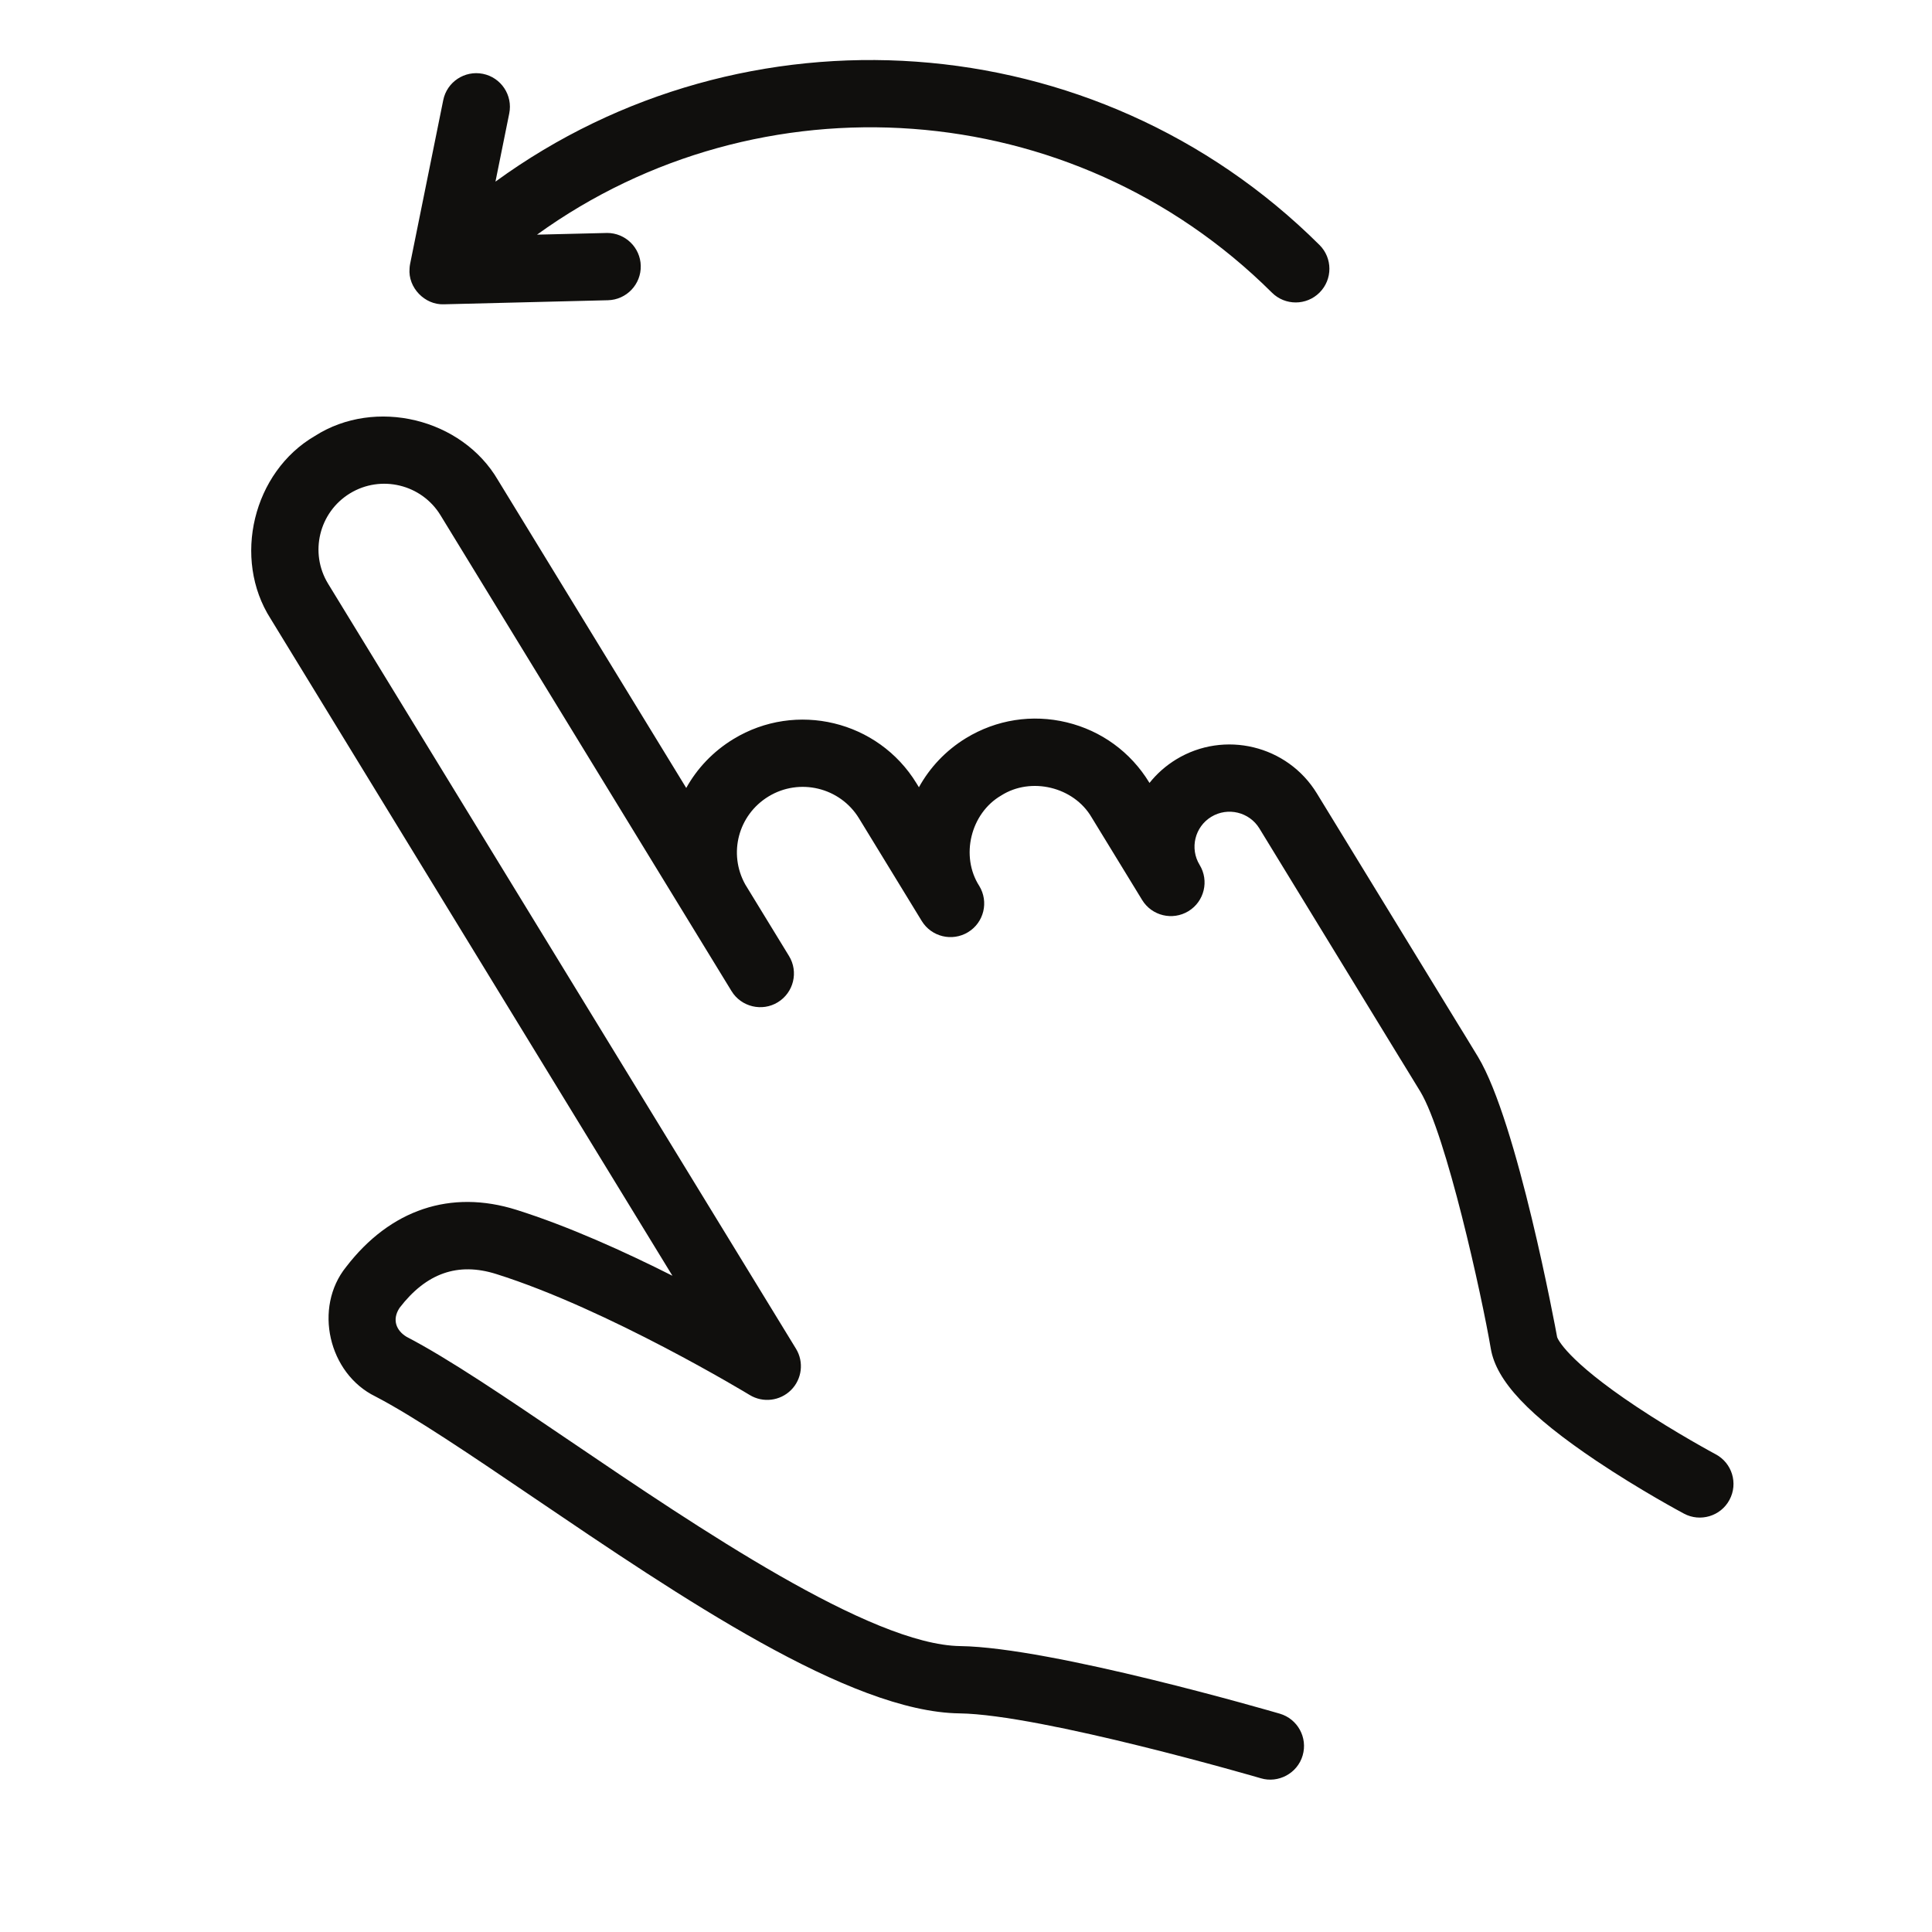
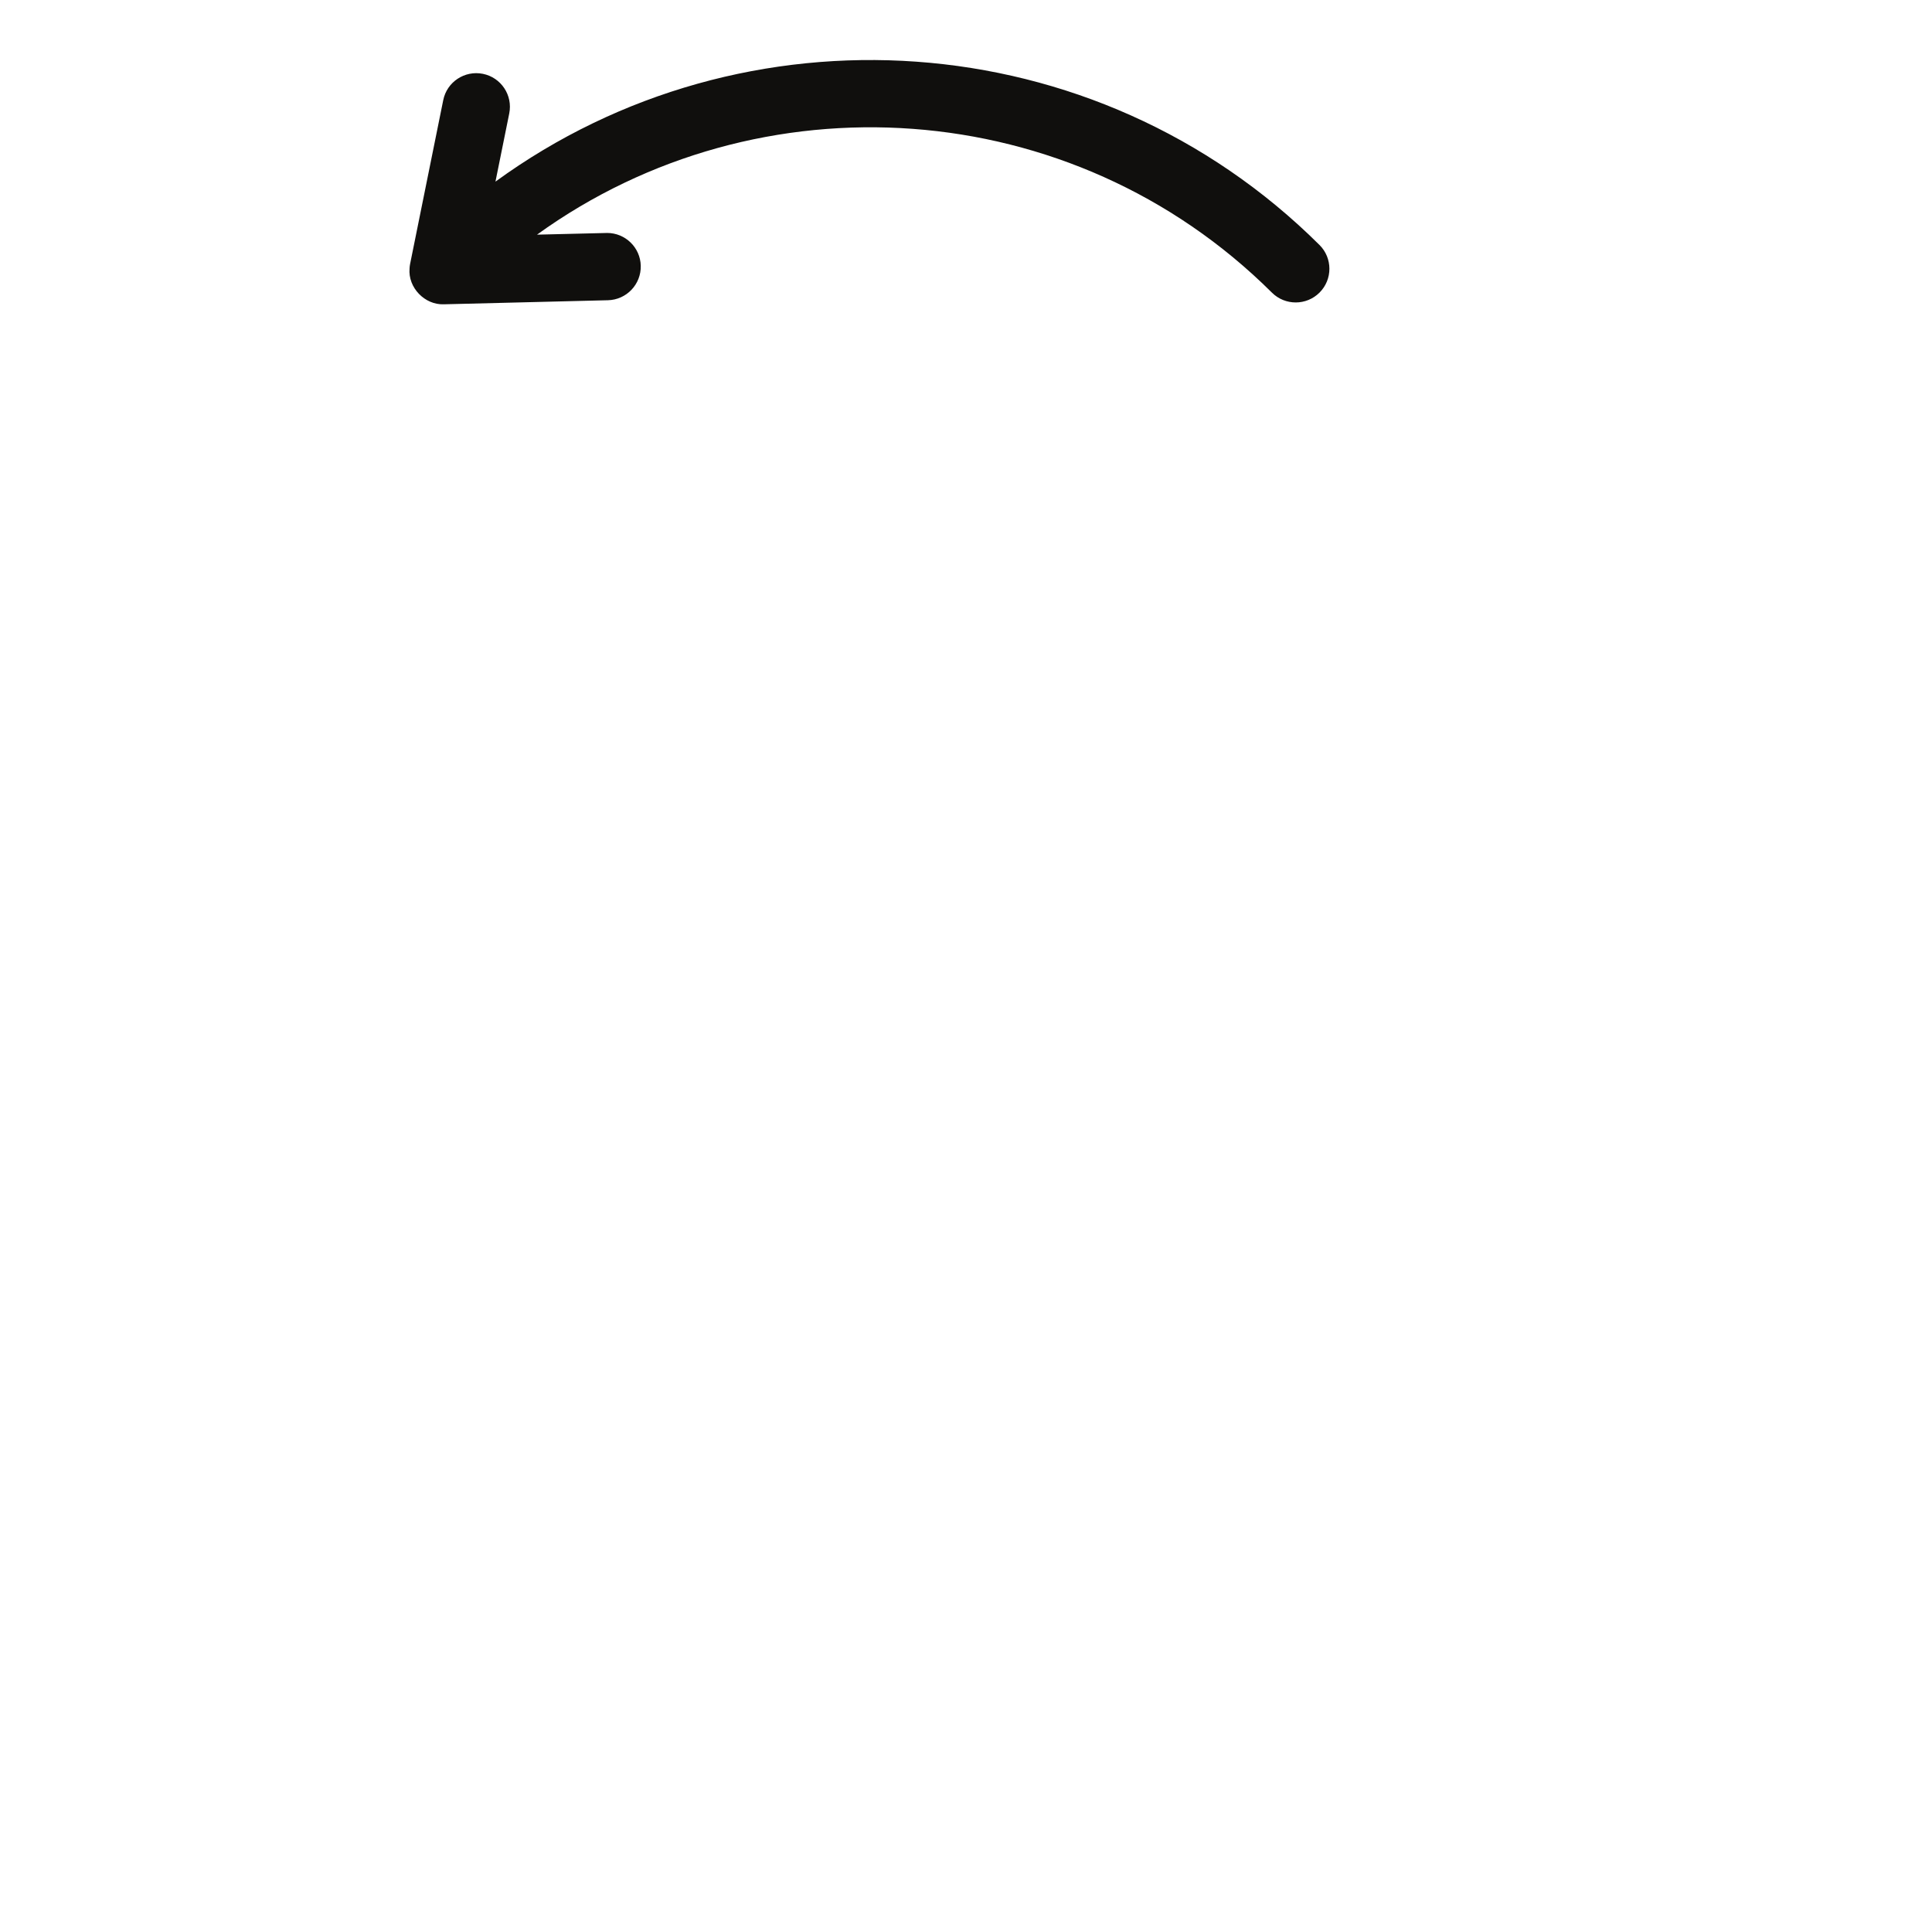
<svg xmlns="http://www.w3.org/2000/svg" width="300" zoomAndPan="magnify" viewBox="0 0 224.88 225" height="300" preserveAspectRatio="xMidYMid meet" version="1.0">
  <defs>
    <clipPath id="848a53e7b8">
-       <path d="M 29 48 L 202 48 L 202 207.699 L 29 207.699 Z M 29 48 " clip-rule="nonzero" />
-     </clipPath>
+       </clipPath>
  </defs>
  <g clip-path="url(#848a53e7b8)">
    <path fill="#100f0d" d="M 199.75 169.367 C 199.703 169.34 195.191 166.93 190.52 163.82 C 182.297 158.348 181.34 155.887 181.285 155.73 C 181.105 154.727 176.652 130.684 172.074 123.09 C 170.781 120.945 169.902 119.539 169.793 119.359 L 153.301 92.398 C 149.875 86.793 142.523 85.02 136.914 88.441 C 135.691 89.188 134.652 90.121 133.809 91.18 L 133.766 91.109 C 131.605 87.578 128.199 85.098 124.172 84.125 C 120.145 83.152 115.977 83.805 112.441 85.961 C 110.062 87.414 108.215 89.406 106.957 91.684 L 106.672 91.219 C 102.211 83.926 92.648 81.621 85.348 86.074 C 82.969 87.523 81.117 89.504 79.859 91.766 L 57.934 55.914 C 53.734 48.719 43.637 46.281 36.613 50.773 C 29.406 54.965 26.969 65.051 31.461 72.066 L 78.25 148.574 C 72.711 145.781 66.152 142.809 60.086 140.898 C 52.43 138.488 45.391 140.852 40.25 147.543 C 36.422 152.285 38.191 159.961 43.656 162.629 C 48.176 164.98 54.902 169.539 62.023 174.367 C 79.305 186.086 98.891 199.367 111.672 199.539 C 121.246 199.668 146.527 207.02 146.781 207.098 C 148.805 207.703 151.043 206.531 151.648 204.434 C 152.254 202.359 151.062 200.184 148.984 199.574 C 147.902 199.262 122.418 191.848 111.777 191.703 C 101.348 191.566 81.164 177.879 66.43 167.887 C 58.797 162.711 52.207 158.242 47.281 155.68 C 46.109 154.969 45.555 153.711 46.473 152.312 C 49.586 148.258 53.27 146.969 57.727 148.371 C 70.773 152.473 87.086 162.359 87.25 162.461 C 88.797 163.402 90.785 163.16 92.066 161.883 C 93.344 160.605 93.582 158.613 92.641 157.074 L 38.152 67.984 C 35.949 64.379 37.094 59.66 40.699 57.457 C 44.305 55.258 49.035 56.398 51.238 60 L 85.133 115.422 C 86.27 117.281 88.707 117.84 90.523 116.723 C 92.371 115.594 92.957 113.184 91.828 111.336 L 86.73 103 C 84.73 99.398 85.914 94.906 89.438 92.758 C 93.043 90.559 97.773 91.699 99.977 95.301 L 107.281 107.25 C 107.285 107.254 107.289 107.254 107.289 107.262 C 108.418 109.105 110.832 109.688 112.684 108.559 C 114.531 107.434 115.113 105.023 113.984 103.176 C 111.762 99.707 112.969 94.723 116.531 92.648 C 120.004 90.43 124.996 91.633 127.07 95.191 L 132.953 104.812 C 134.082 106.66 136.496 107.242 138.348 106.113 C 140.195 104.984 140.777 102.574 139.648 100.727 C 138.477 98.809 139.082 96.301 141 95.129 C 142.922 93.957 145.438 94.566 146.609 96.48 L 163.105 123.461 C 163.105 123.461 163.105 123.461 163.109 123.461 L 165.355 127.133 C 168.367 132.137 172.496 150.812 173.559 157.066 C 174.195 160.824 177.992 164.852 185.859 170.133 C 190.957 173.551 195.848 176.168 196.055 176.277 C 197.926 177.285 200.336 176.594 201.359 174.664 C 202.379 172.758 201.66 170.383 199.75 169.367 " fill-opacity="1" fill-rule="nonzero" />
  </g>
  <path fill="#100f0d" d="M 47.637 31.27 C 47.441 33.496 49.414 35.535 51.645 35.438 L 70.738 34.965 C 72.906 34.91 74.613 33.113 74.562 30.949 C 74.512 28.82 72.762 27.129 70.641 27.129 C 70.609 27.129 70.578 27.129 70.543 27.133 L 62.48 27.328 C 88.328 8.656 124.75 10.887 148.07 34.082 C 149.605 35.609 152.09 35.602 153.617 34.07 C 155.148 32.535 155.141 30.055 153.609 28.531 C 127.449 2.516 86.562 0.078 57.641 21.152 L 59.246 13.215 C 59.676 11.094 58.301 9.027 56.18 8.598 C 54.055 8.172 51.984 9.543 51.559 11.664 L 47.699 30.746 C 47.668 30.918 47.641 31.094 47.637 31.27 " fill-opacity="1" fill-rule="nonzero" />
</svg>